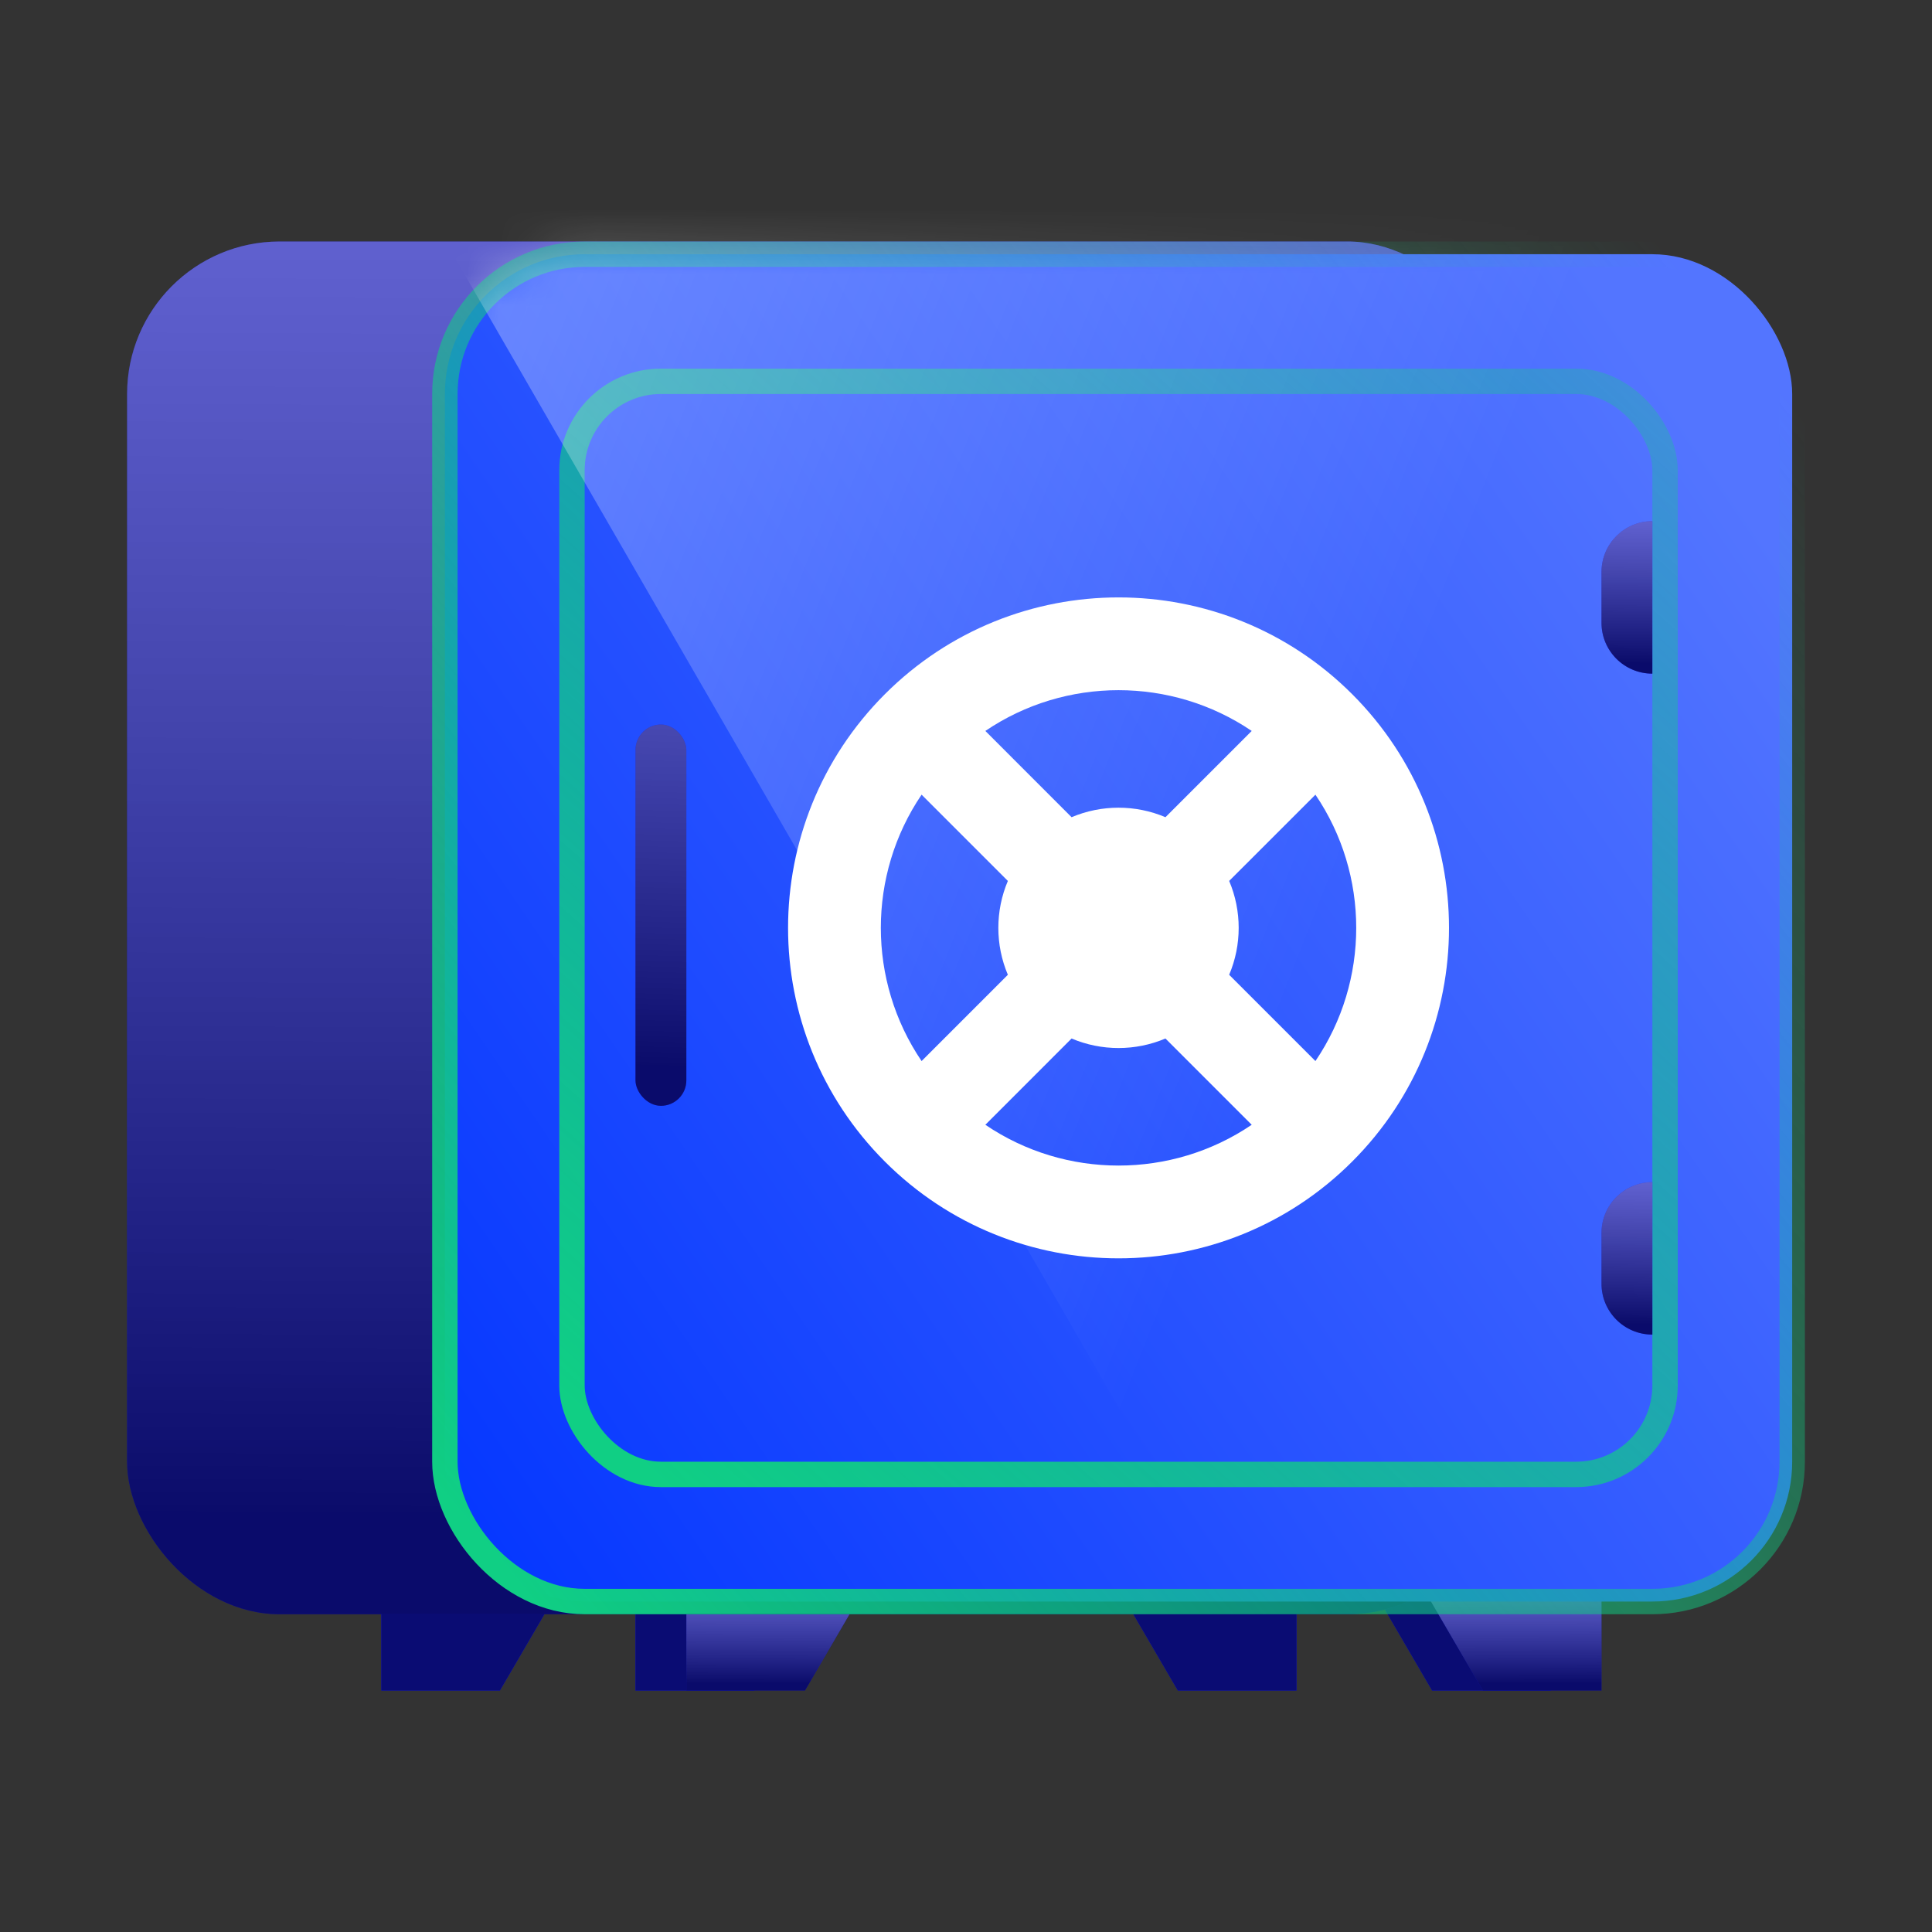
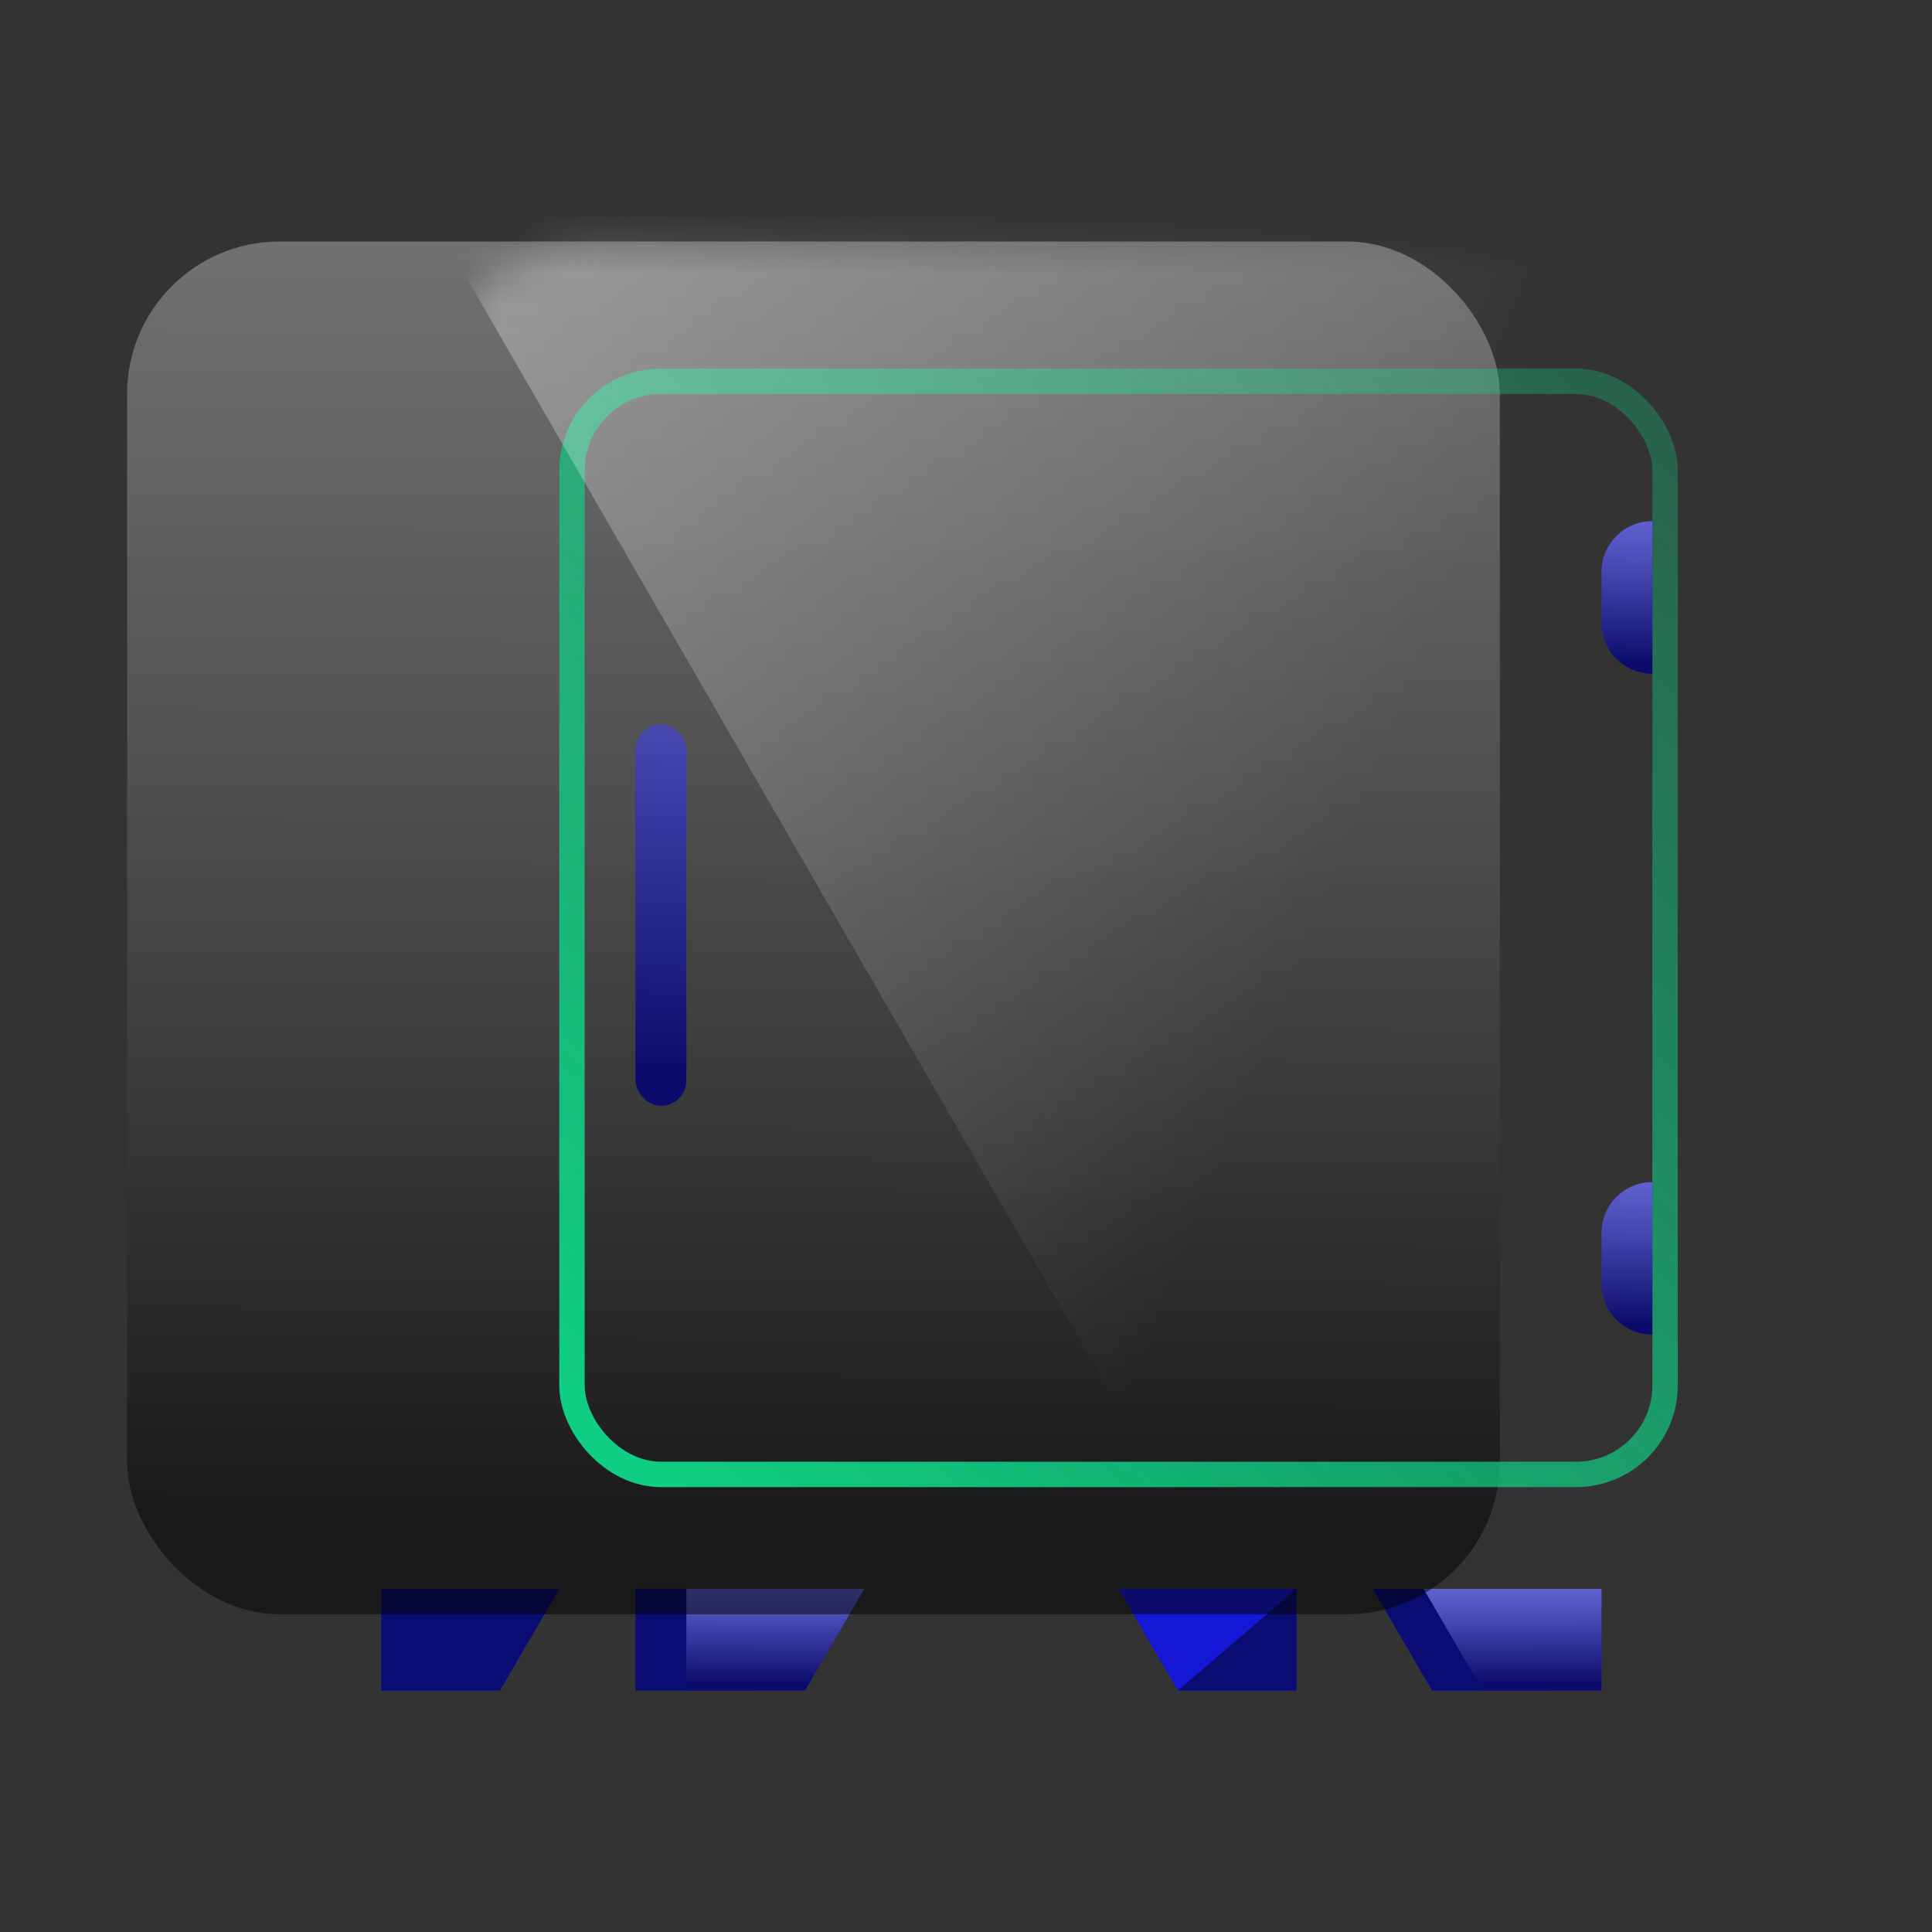
<svg xmlns="http://www.w3.org/2000/svg" width="60" height="60" viewBox="0 0 60 60" fill="none">
  <rect x="0" y="0" width="60" height="60" fill="#333333" stroke="none" />
-   <path d="M19.736 49.342H25.263L23.421 52.5H19.736V49.342Z" fill="#1517D6" />
  <path d="M19.736 49.342H25.263L23.421 52.5H19.736V49.342Z" fill="#0A0C73" />
  <path d="M21.316 49.342H26.843L25.001 52.5H21.316V49.342Z" fill="#1517D6" />
  <path d="M21.316 49.342H26.843L25.001 52.5H21.316V49.342Z" fill="url(#paint0_linear_210_3102)" style="mix-blend-mode:luminosity" />
  <path d="M11.842 49.342H17.368L15.526 52.5H11.842V49.342Z" fill="#1517D6" />
  <path d="M11.842 49.342H17.368L15.526 52.5H11.842V49.342Z" fill="#0A0C73" />
  <path d="M40.263 49.342H34.736L36.578 52.5H40.263V49.342Z" fill="#1517D6" />
-   <path d="M40.263 49.342H34.736L36.578 52.5H40.263V49.342Z" fill="#0A0C73" />
+   <path d="M40.263 49.342L36.578 52.5H40.263V49.342Z" fill="#0A0C73" />
  <path d="M48.158 49.342H42.632L44.474 52.5H48.158V49.342Z" fill="#1517D6" />
  <path d="M48.158 49.342H42.632L44.474 52.5H48.158V49.342Z" fill="#0A0C73" />
  <path d="M49.736 49.342H44.21L46.052 52.5H49.736V49.342Z" fill="#1517D6" />
  <path d="M49.736 49.342H44.21L46.052 52.5H49.736V49.342Z" fill="url(#paint1_linear_210_3102)" style="mix-blend-mode:luminosity" />
-   <rect x="3.947" y="7.5" width="42.632" height="42.632" rx="4.737" fill="#1517D6" />
  <rect x="3.947" y="7.5" width="42.632" height="42.632" rx="4.737" fill="url(#paint2_linear_210_3102)" style="mix-blend-mode:luminosity" />
-   <rect x="13.816" y="7.895" width="41.842" height="41.842" rx="4.342" fill="url(#paint3_linear_210_3102)" stroke="url(#paint4_linear_210_3102)" stroke-width="0.789" />
  <rect x="17.763" y="11.842" width="33.947" height="33.947" rx="2.763" stroke="url(#paint5_linear_210_3102)" stroke-width="0.789" />
-   <path fill-rule="evenodd" clip-rule="evenodd" d="M27.48 36.073C31.488 40.081 37.986 40.081 41.994 36.073C46.002 32.065 46.002 25.567 41.994 21.559C37.986 17.551 31.488 17.551 27.48 21.559C23.472 25.567 23.472 32.065 27.48 36.073ZM31.3 30.273L28.621 32.952C26.933 30.462 26.933 27.169 28.621 24.679L31.3 27.358C30.906 28.288 30.906 29.344 31.3 30.273ZM33.279 32.252L30.601 34.931C33.09 36.62 36.383 36.62 38.873 34.931L36.194 32.252C35.265 32.646 34.209 32.646 33.279 32.252ZM38.173 30.273L40.852 32.952C42.541 30.462 42.541 27.169 40.852 24.68L38.173 27.358C38.567 28.288 38.567 29.344 38.173 30.273ZM36.194 25.379L38.873 22.7C36.383 21.012 33.09 21.012 30.601 22.7L33.279 25.379C34.209 24.985 35.265 24.985 36.194 25.379Z" fill="white" />
  <path d="M49.736 17.763C49.736 16.891 50.443 16.184 51.315 16.184V20.921C50.443 20.921 49.736 20.214 49.736 19.342V17.763Z" fill="#1517D6" />
  <path d="M49.736 17.763C49.736 16.891 50.443 16.184 51.315 16.184V20.921C50.443 20.921 49.736 20.214 49.736 19.342V17.763Z" fill="url(#paint6_linear_210_3102)" style="mix-blend-mode:luminosity" />
  <path d="M49.736 38.289C49.736 37.417 50.443 36.711 51.315 36.711V41.447C50.443 41.447 49.736 40.74 49.736 39.868V38.289Z" fill="#1517D6" />
  <path d="M49.736 38.289C49.736 37.417 50.443 36.711 51.315 36.711V41.447C50.443 41.447 49.736 40.74 49.736 39.868V38.289Z" fill="url(#paint7_linear_210_3102)" style="mix-blend-mode:luminosity" />
  <rect x="19.736" y="22.5" width="1.579" height="11.842" rx="0.789" fill="#1517D6" />
  <rect x="19.736" y="22.5" width="1.579" height="11.842" rx="0.789" fill="url(#paint8_linear_210_3102)" style="mix-blend-mode:luminosity" />
  <mask id="mask0_210_3102" style="mask-type:alpha" maskUnits="userSpaceOnUse" x="13" y="7" width="44" height="44">
    <rect x="13.816" y="7.895" width="41.842" height="41.842" rx="4.342" fill="url(#paint9_linear_210_3102)" stroke="url(#paint10_linear_210_3102)" stroke-width="0.789" />
  </mask>
  <g mask="url(#mask0_210_3102)">
    <rect x="7.105" y="-4.162" width="41.413" height="71.381" transform="rotate(-30 7.105 -4.162)" fill="url(#paint11_linear_210_3102)" />
  </g>
  <defs>
    <linearGradient id="paint0_linear_210_3102" x1="23.512" y1="48.498" x2="23.502" y2="52.504" gradientUnits="userSpaceOnUse">
      <stop stop-color="white" stop-opacity="0.4" />
      <stop offset="0.941" stop-opacity="0.5" />
    </linearGradient>
    <linearGradient id="paint1_linear_210_3102" x1="47.541" y1="48.498" x2="47.55" y2="52.504" gradientUnits="userSpaceOnUse">
      <stop stop-color="white" stop-opacity="0.4" />
      <stop offset="0.941" stop-opacity="0.5" />
    </linearGradient>
    <linearGradient id="paint2_linear_210_3102" x1="20.884" y1="-3.902" x2="20.659" y2="50.19" gradientUnits="userSpaceOnUse">
      <stop stop-color="white" stop-opacity="0.4" />
      <stop offset="0.941" stop-opacity="0.5" />
    </linearGradient>
    <linearGradient id="paint3_linear_210_3102" x1="48.663" y1="7.5" x2="3.522" y2="38.313" gradientUnits="userSpaceOnUse">
      <stop stop-color="#5375FF" />
      <stop offset="1" stop-color="#0033FF" />
    </linearGradient>
    <linearGradient id="paint4_linear_210_3102" x1="14.962" y1="47.888" x2="56.478" y2="13.469" gradientUnits="userSpaceOnUse">
      <stop stop-color="#10CF84" />
      <stop offset="1" stop-color="#10CF84" stop-opacity="0" />
    </linearGradient>
    <linearGradient id="paint5_linear_210_3102" x1="18.624" y1="44.356" x2="61.688" y2="-3.973" gradientUnits="userSpaceOnUse">
      <stop stop-color="#10CF84" />
      <stop offset="1" stop-color="#10CF84" stop-opacity="0" />
    </linearGradient>
    <linearGradient id="paint6_linear_210_3102" x1="50.364" y1="14.917" x2="50.288" y2="20.927" gradientUnits="userSpaceOnUse">
      <stop stop-color="white" stop-opacity="0.4" />
      <stop offset="0.941" stop-opacity="0.5" />
    </linearGradient>
    <linearGradient id="paint7_linear_210_3102" x1="50.364" y1="35.444" x2="50.288" y2="41.453" gradientUnits="userSpaceOnUse">
      <stop stop-color="white" stop-opacity="0.4" />
      <stop offset="0.941" stop-opacity="0.5" />
    </linearGradient>
    <linearGradient id="paint8_linear_210_3102" x1="20.526" y1="12.632" x2="19.919" y2="34.344" gradientUnits="userSpaceOnUse">
      <stop stop-color="white" stop-opacity="0.4" />
      <stop offset="0.941" stop-opacity="0.5" />
    </linearGradient>
    <linearGradient id="paint9_linear_210_3102" x1="48.663" y1="7.5" x2="3.522" y2="38.313" gradientUnits="userSpaceOnUse">
      <stop stop-color="#5375FF" />
      <stop offset="1" stop-color="#0033FF" />
    </linearGradient>
    <linearGradient id="paint10_linear_210_3102" x1="14.962" y1="47.888" x2="56.478" y2="13.469" gradientUnits="userSpaceOnUse">
      <stop stop-color="#10CF84" />
      <stop offset="1" stop-color="#10CF84" stop-opacity="0" />
    </linearGradient>
    <linearGradient id="paint11_linear_210_3102" x1="-27.348" y1="-53.433" x2="37.062" y2="27.605" gradientUnits="userSpaceOnUse">
      <stop stop-color="white" />
      <stop offset="1" stop-color="white" stop-opacity="0" />
    </linearGradient>
  </defs>
</svg>